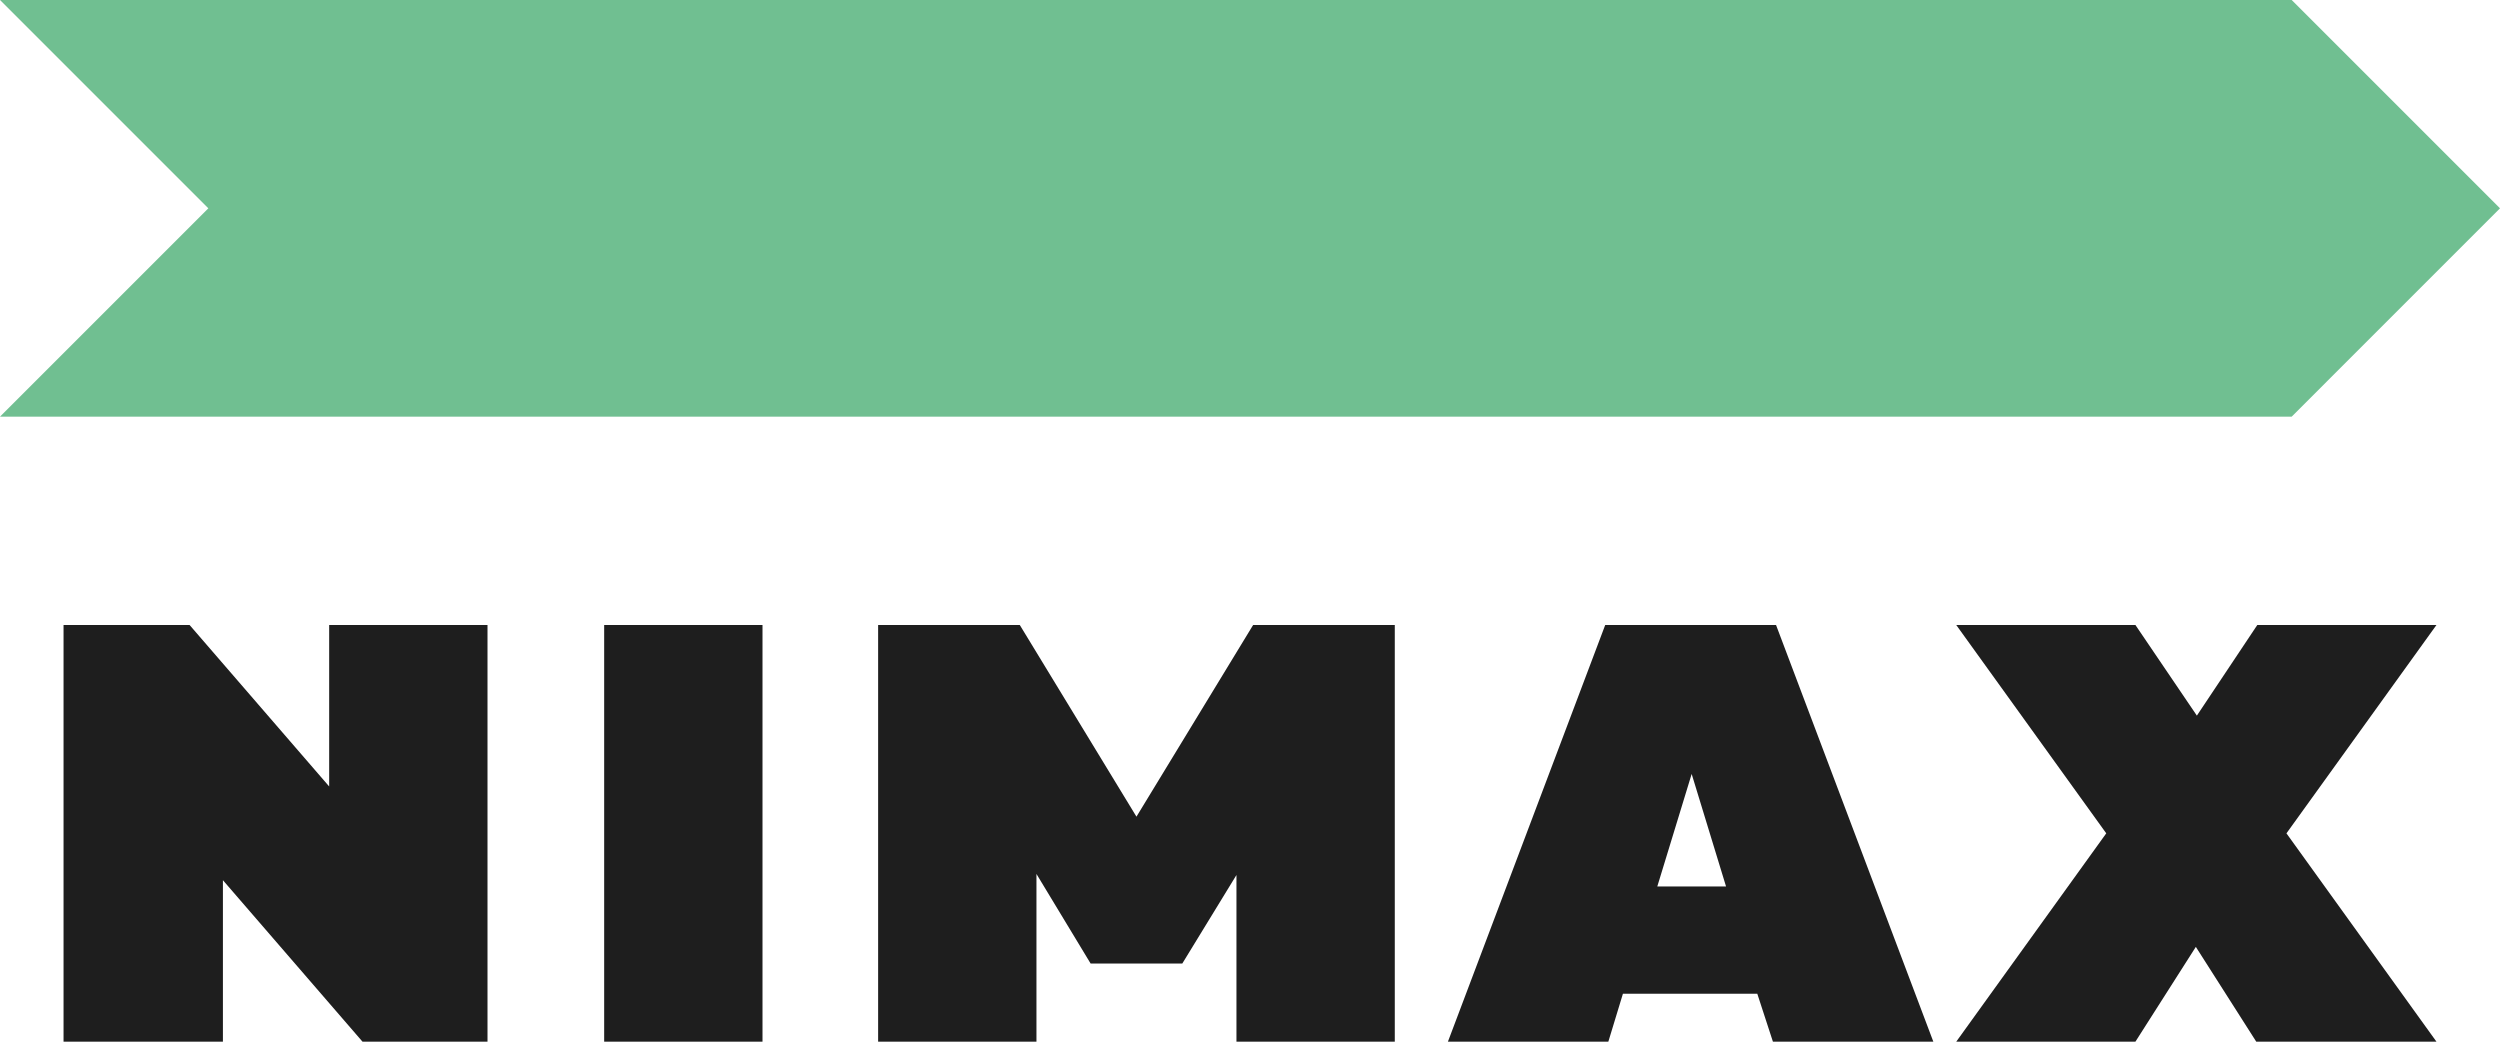
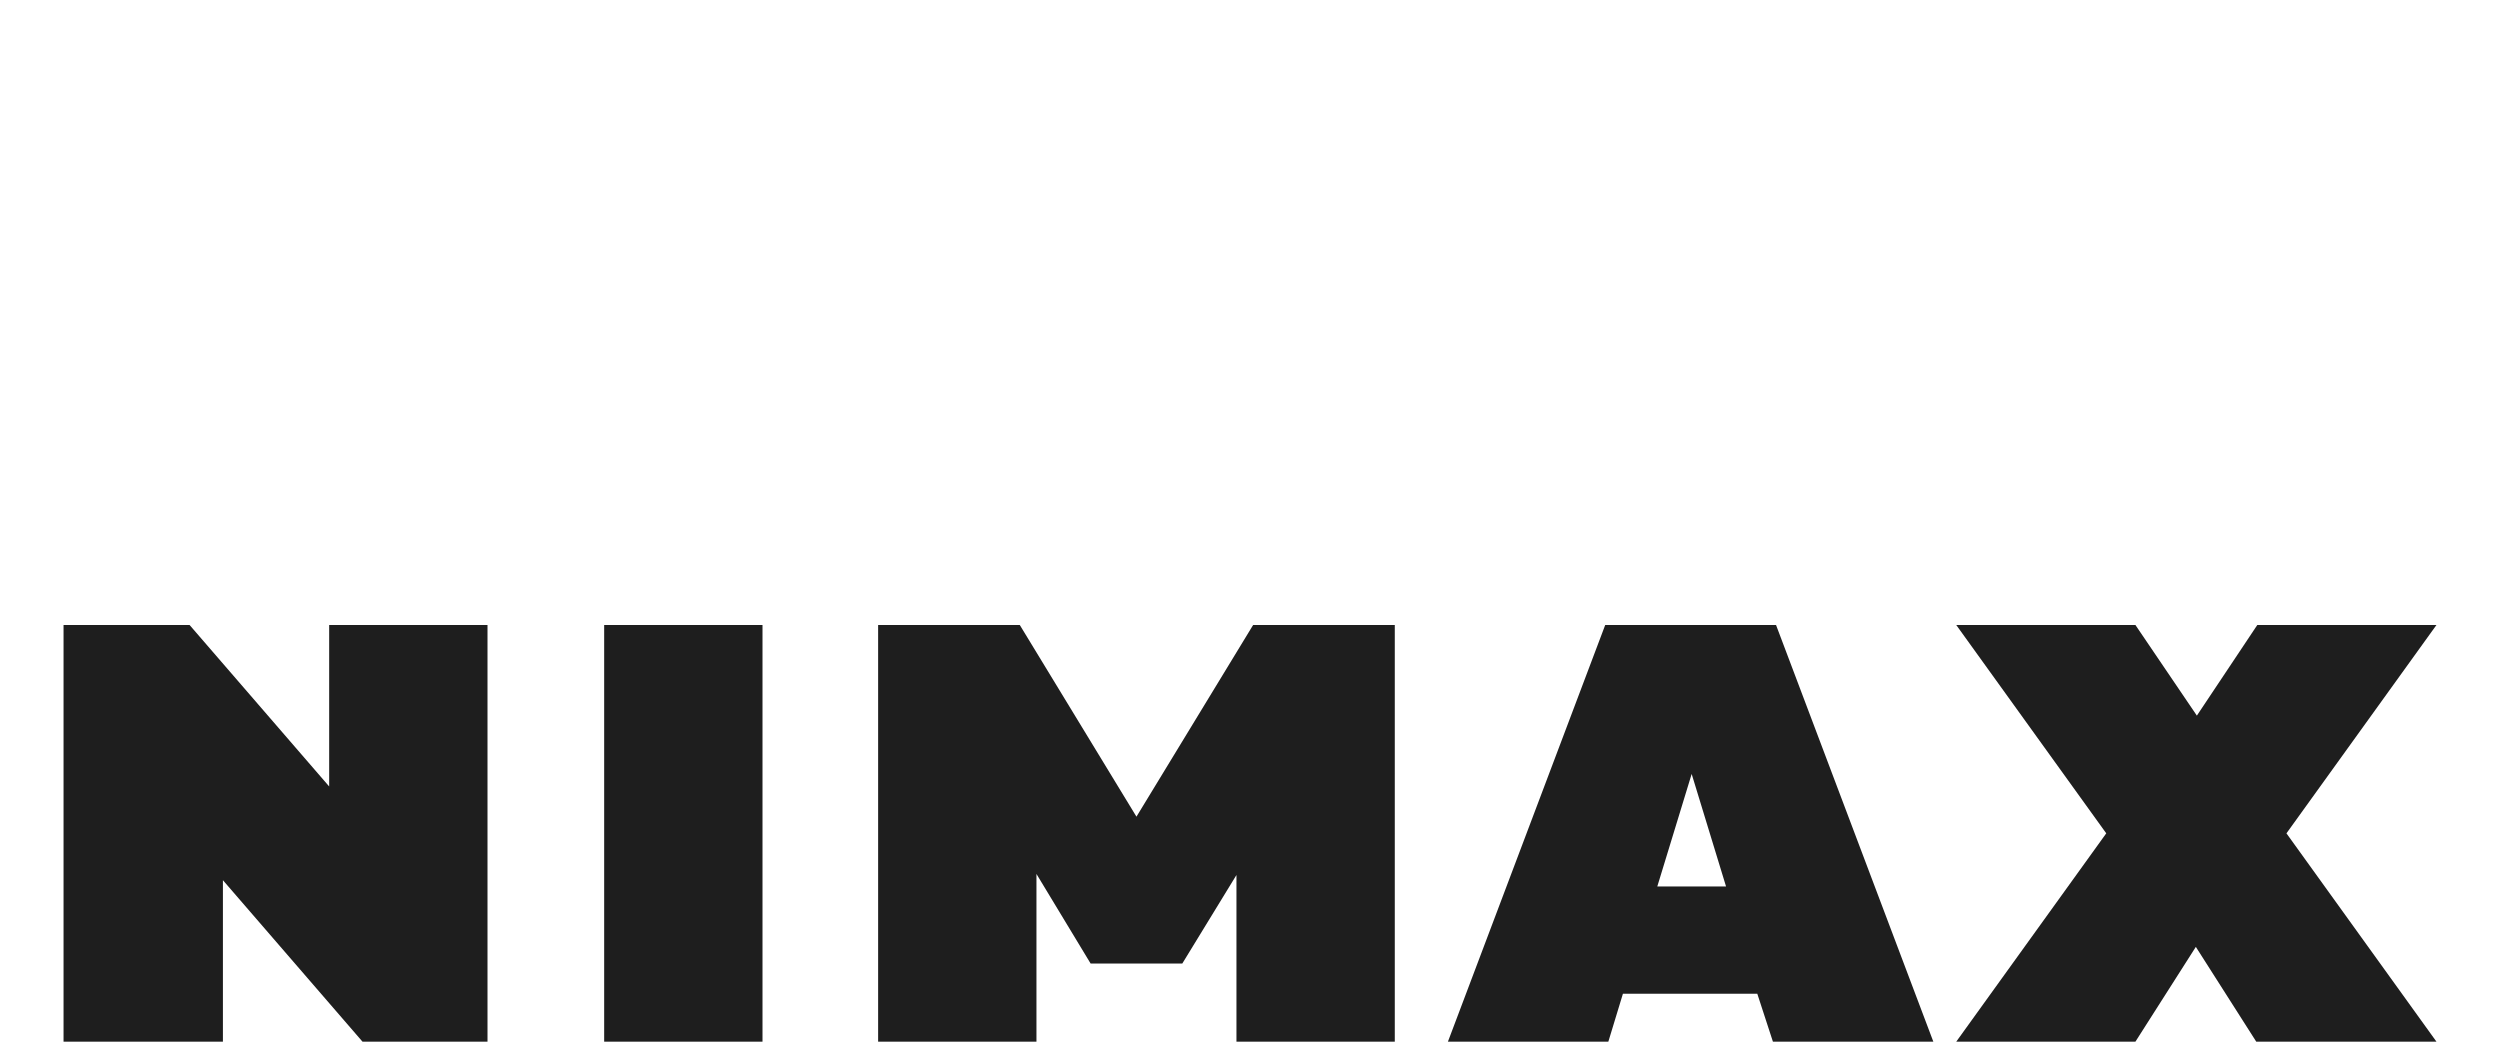
<svg xmlns="http://www.w3.org/2000/svg" id="Layer_1" x="0px" y="0px" viewBox="0 0 240 100" style="enable-background:new 0 0 240 100;" xml:space="preserve">
  <style type="text/css"> .st0{fill:#70BF91;} .st1{fill:#1E1E1E;} </style>
  <g>
-     <polygon class="st0" points="220,40 0,40 20,20 0,0 220,0 240,20 " />
    <path class="st1" d="M6.1,100V60h12.1l13.4,15.5V60h15.2v40H34.8L21.4,84.5V100H6.1z M73.2,60v40H58V60H73.2z M233.9,100l-14.4-20 l14.4-20h-17.2l-5.8,8.7L205,60h-17.2l14.4,20l-14.4,20H205l5.8-9.1l5.8,9.1H233.9z M170.2,100h15.4l-15.1-40h-16.4l-15.1,40h15.4 l1.4-4.6h12.9L170.2,100z M159.1,85.1l3.3-10.8l3.3,10.8C165.7,85.1,159.1,85.1,159.1,85.1z M120.3,60l-11.2,18.4L97.9,60H84.3v40 h15.2V83.9l5.2,8.6h8.8l5.2-8.5V100h15.2V60H120.3z" />
  </g>
</svg>